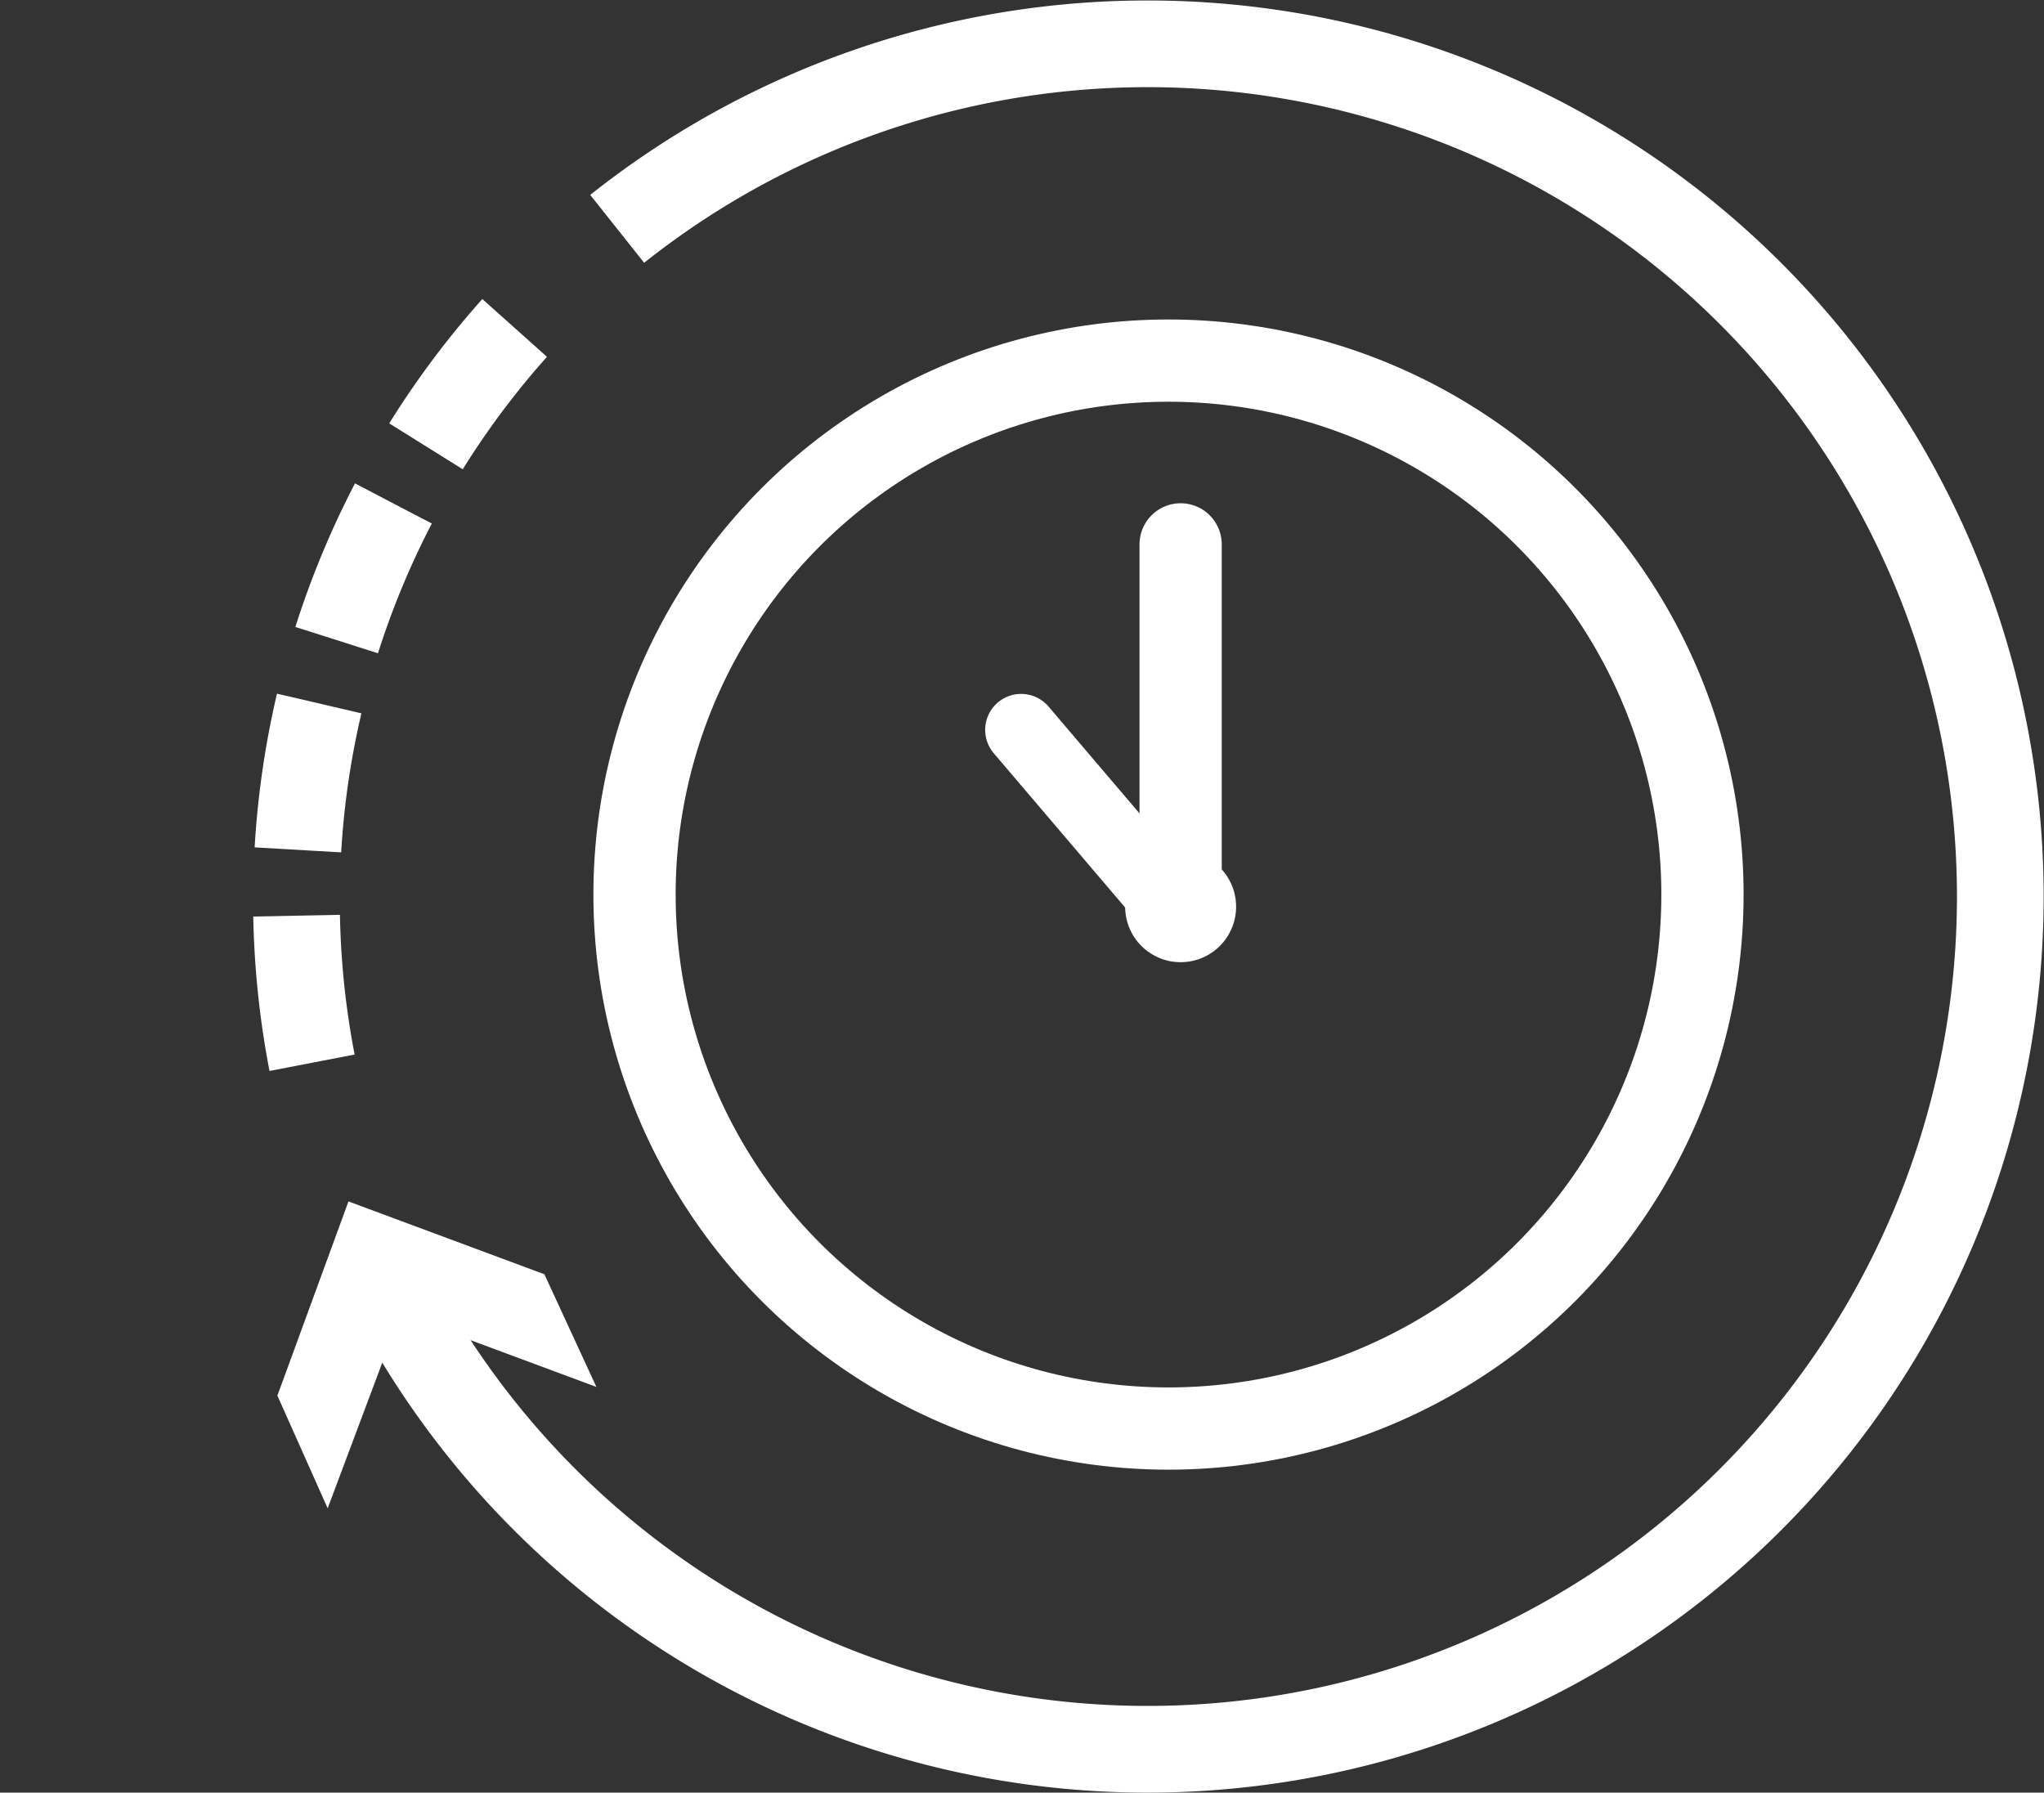
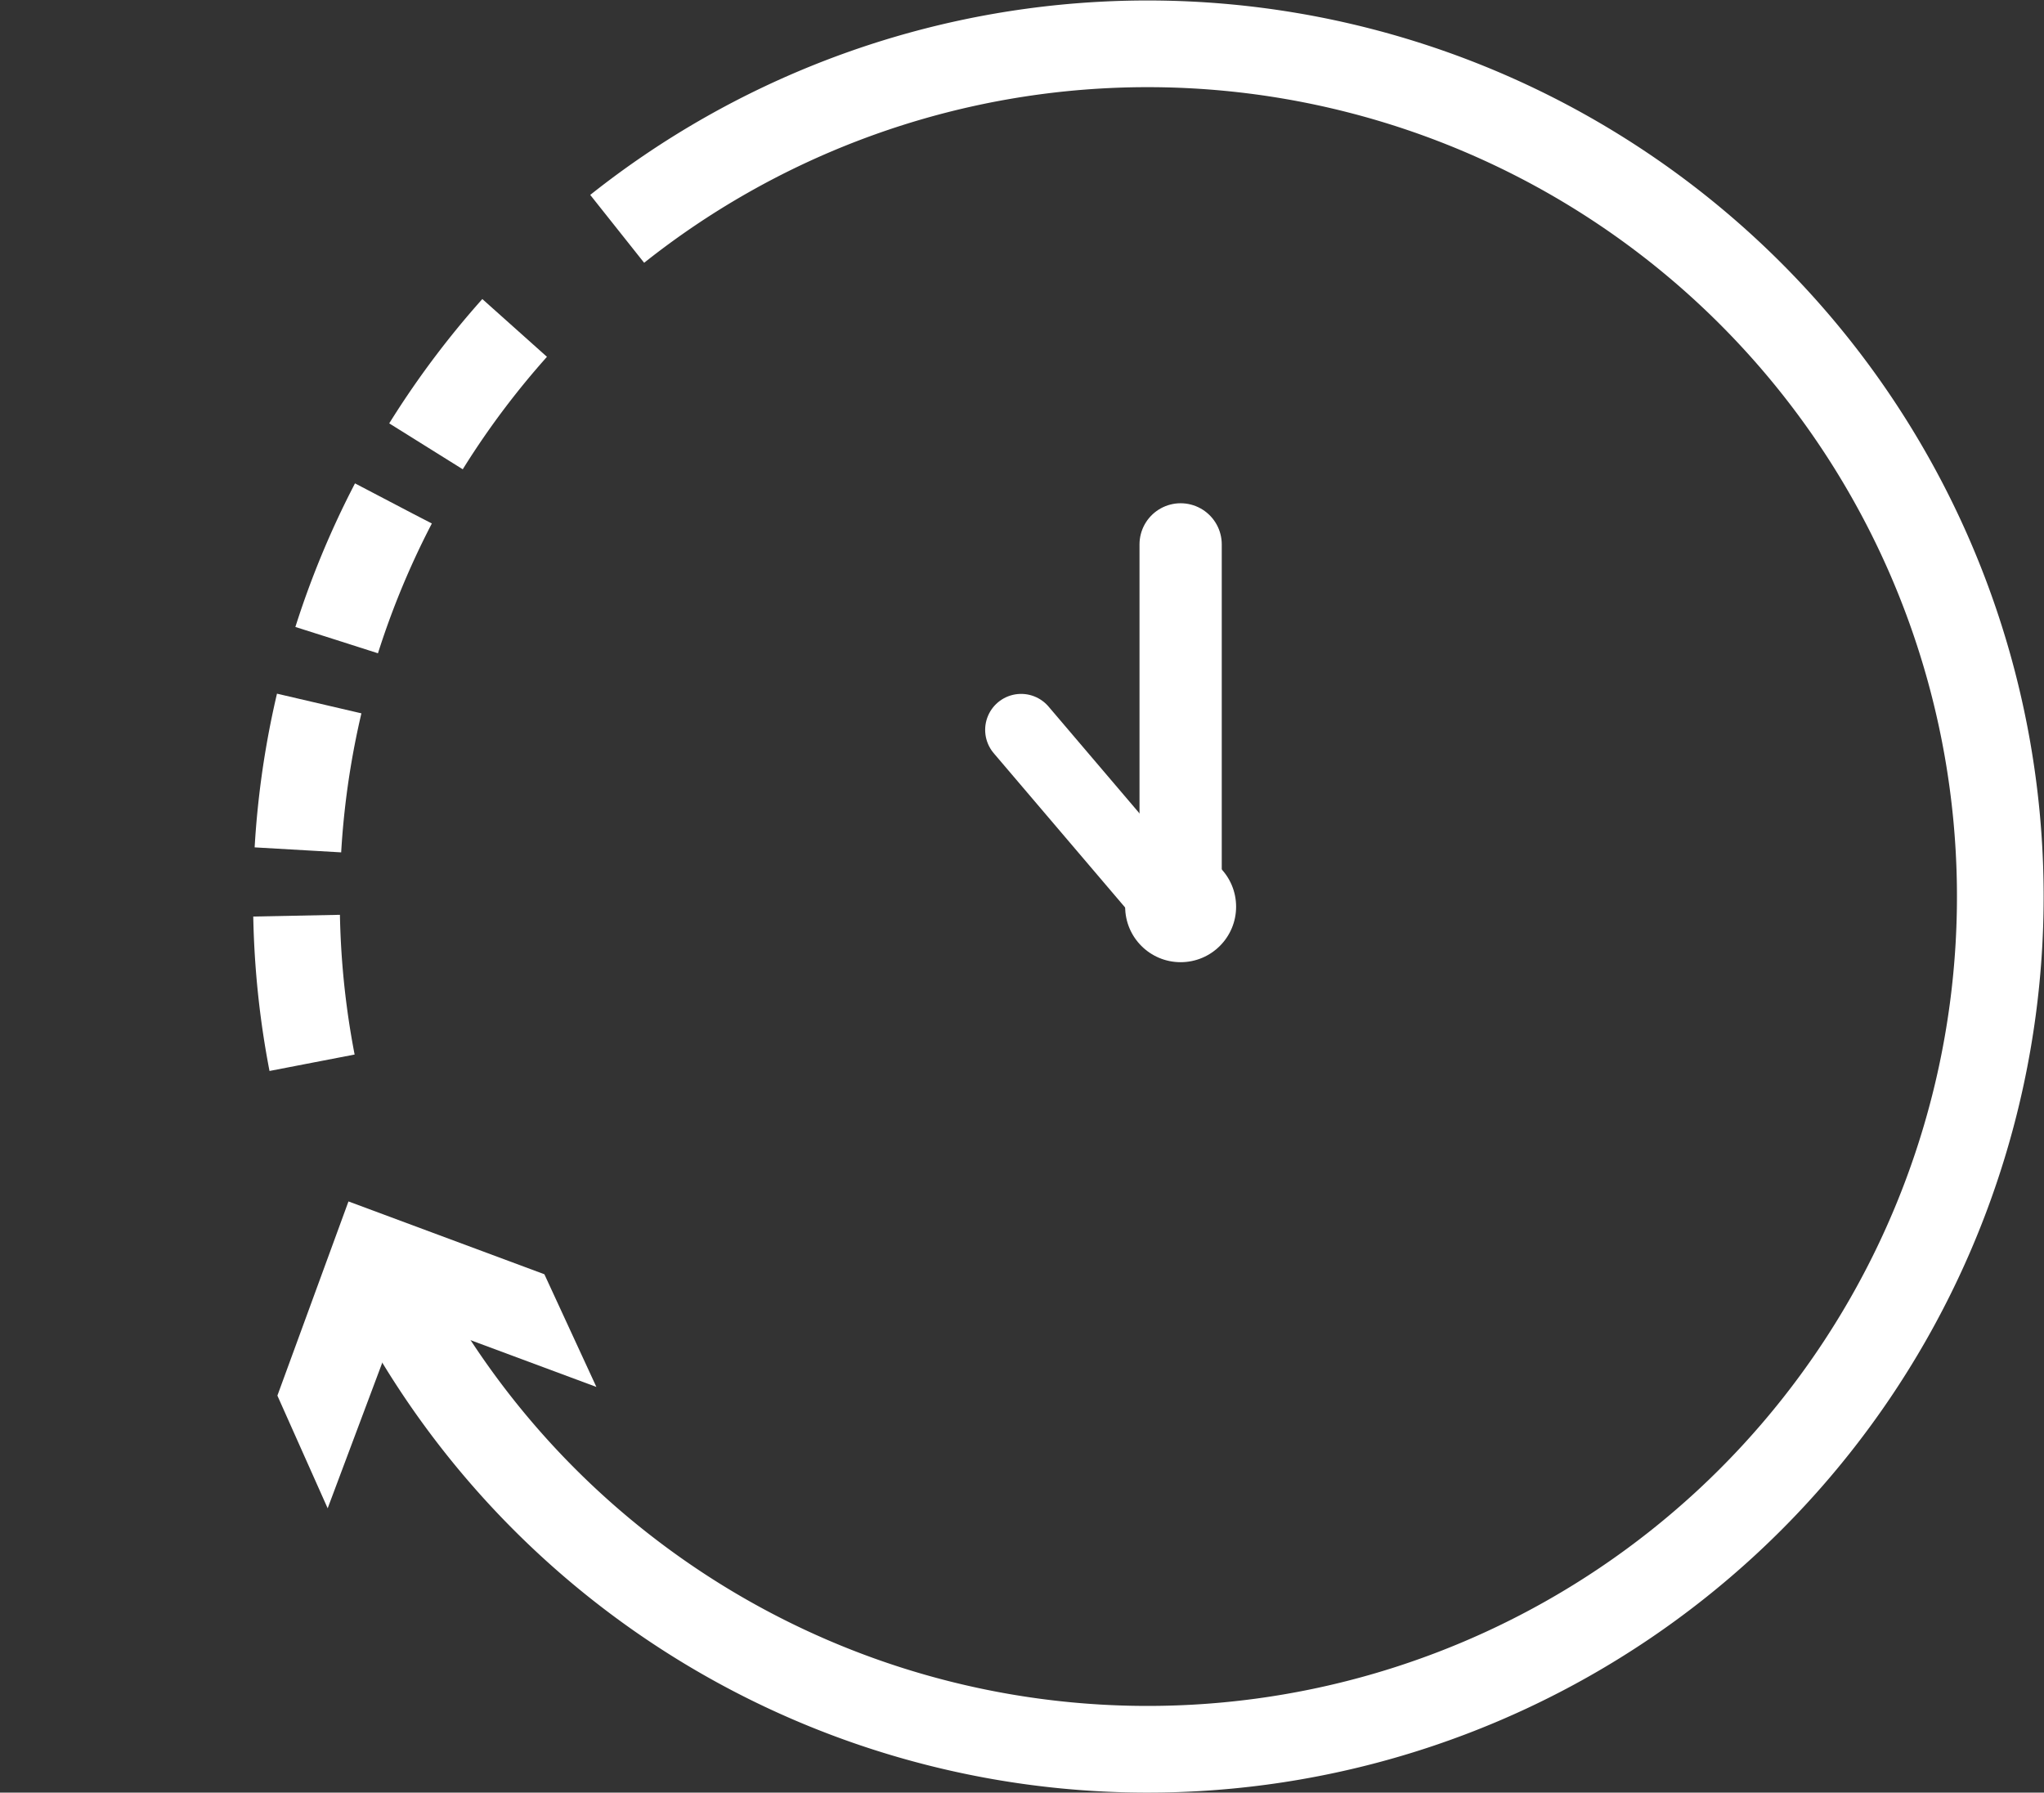
<svg xmlns="http://www.w3.org/2000/svg" width="117.9" height="103.4" viewBox="0 0 117.9 103.4">
  <rect x="0" y="0" width="117.9" height="103.4" fill="#333333" stroke="none" />
  <defs>
    <clipPath id="clip-path">
      <path id="Path_1714" data-name="Path 1714" d="M124.7,1715.9l14,13-7.7,37-23,6-7.3-25Z" fill="#fff" />
    </clipPath>
  </defs>
  <g id="solutions_table_ic_2" transform="translate(-100.7 -1705)" style="isolation: isolate">
    <g id="Group_3156" data-name="Group 3156">
      <g id="Group_3152" data-name="Group 3152">
        <g id="Group_3151" data-name="Group 3151">
          <path id="Path_1709" data-name="Path 1709" d="M136.3,1718.2a49.186,49.186,0,1,1-13.1,61.1" fill="none" stroke="#fff" stroke-miterlimit="10" stroke-width="5" />
          <g id="Group_3150" data-name="Group 3150">
            <path id="Path_1710" data-name="Path 1710" d="M135.1,1785l-11.3-4.2-4.2,11.2-2.9-6.5,4.1-11.2,11.3,4.2Z" fill="#fff" />
          </g>
        </g>
      </g>
      <g id="Group_3155" data-name="Group 3155">
        <g id="Group_3154" data-name="Group 3154" clip-path="url(#clip-path)">
          <g id="Group_3153" data-name="Group 3153">
            <path id="Path_1711" data-name="Path 1711" d="M121,1774.3c-.5-1.4-1-2.8-1.4-4.3" fill="none" stroke="#fff" stroke-miterlimit="10" stroke-width="5" />
            <path id="Path_1712" data-name="Path 1712" d="M118.7,1766.3a49.52,49.52,0,0,1,13-43.8" fill="none" stroke="#fff" stroke-miterlimit="10" stroke-width="5" stroke-dasharray="8.542 3.796" />
            <path id="Path_1713" data-name="Path 1713" d="M133.1,1721.2c1.1-1,2.2-2,3.4-3" fill="none" stroke="#fff" stroke-miterlimit="10" stroke-width="5" />
          </g>
        </g>
      </g>
    </g>
    <g id="Group_3158" data-name="Group 3158">
-       <circle id="Ellipse_579" data-name="Ellipse 579" cx="30.8" cy="30.8" r="30.8" transform="translate(137.3 1725.8)" fill="none" stroke="#fff" stroke-miterlimit="10" stroke-width="4.744" />
      <g id="Group_3157" data-name="Group 3157">
        <circle id="Ellipse_580" data-name="Ellipse 580" cx="3.2" cy="3.2" r="3.2" transform="translate(165.6 1754.1)" fill="#fff" />
        <line id="Line_465" data-name="Line 465" y1="20.6" transform="translate(168.8 1736.4)" fill="none" stroke="#fff" stroke-linecap="round" stroke-miterlimit="10" stroke-width="4.744" />
        <line id="Line_466" data-name="Line 466" x1="8.6" y1="10.1" transform="translate(159.6 1747.1)" fill="none" stroke="#fff" stroke-linecap="round" stroke-miterlimit="10" stroke-width="4.151" />
      </g>
    </g>
  </g>
</svg>